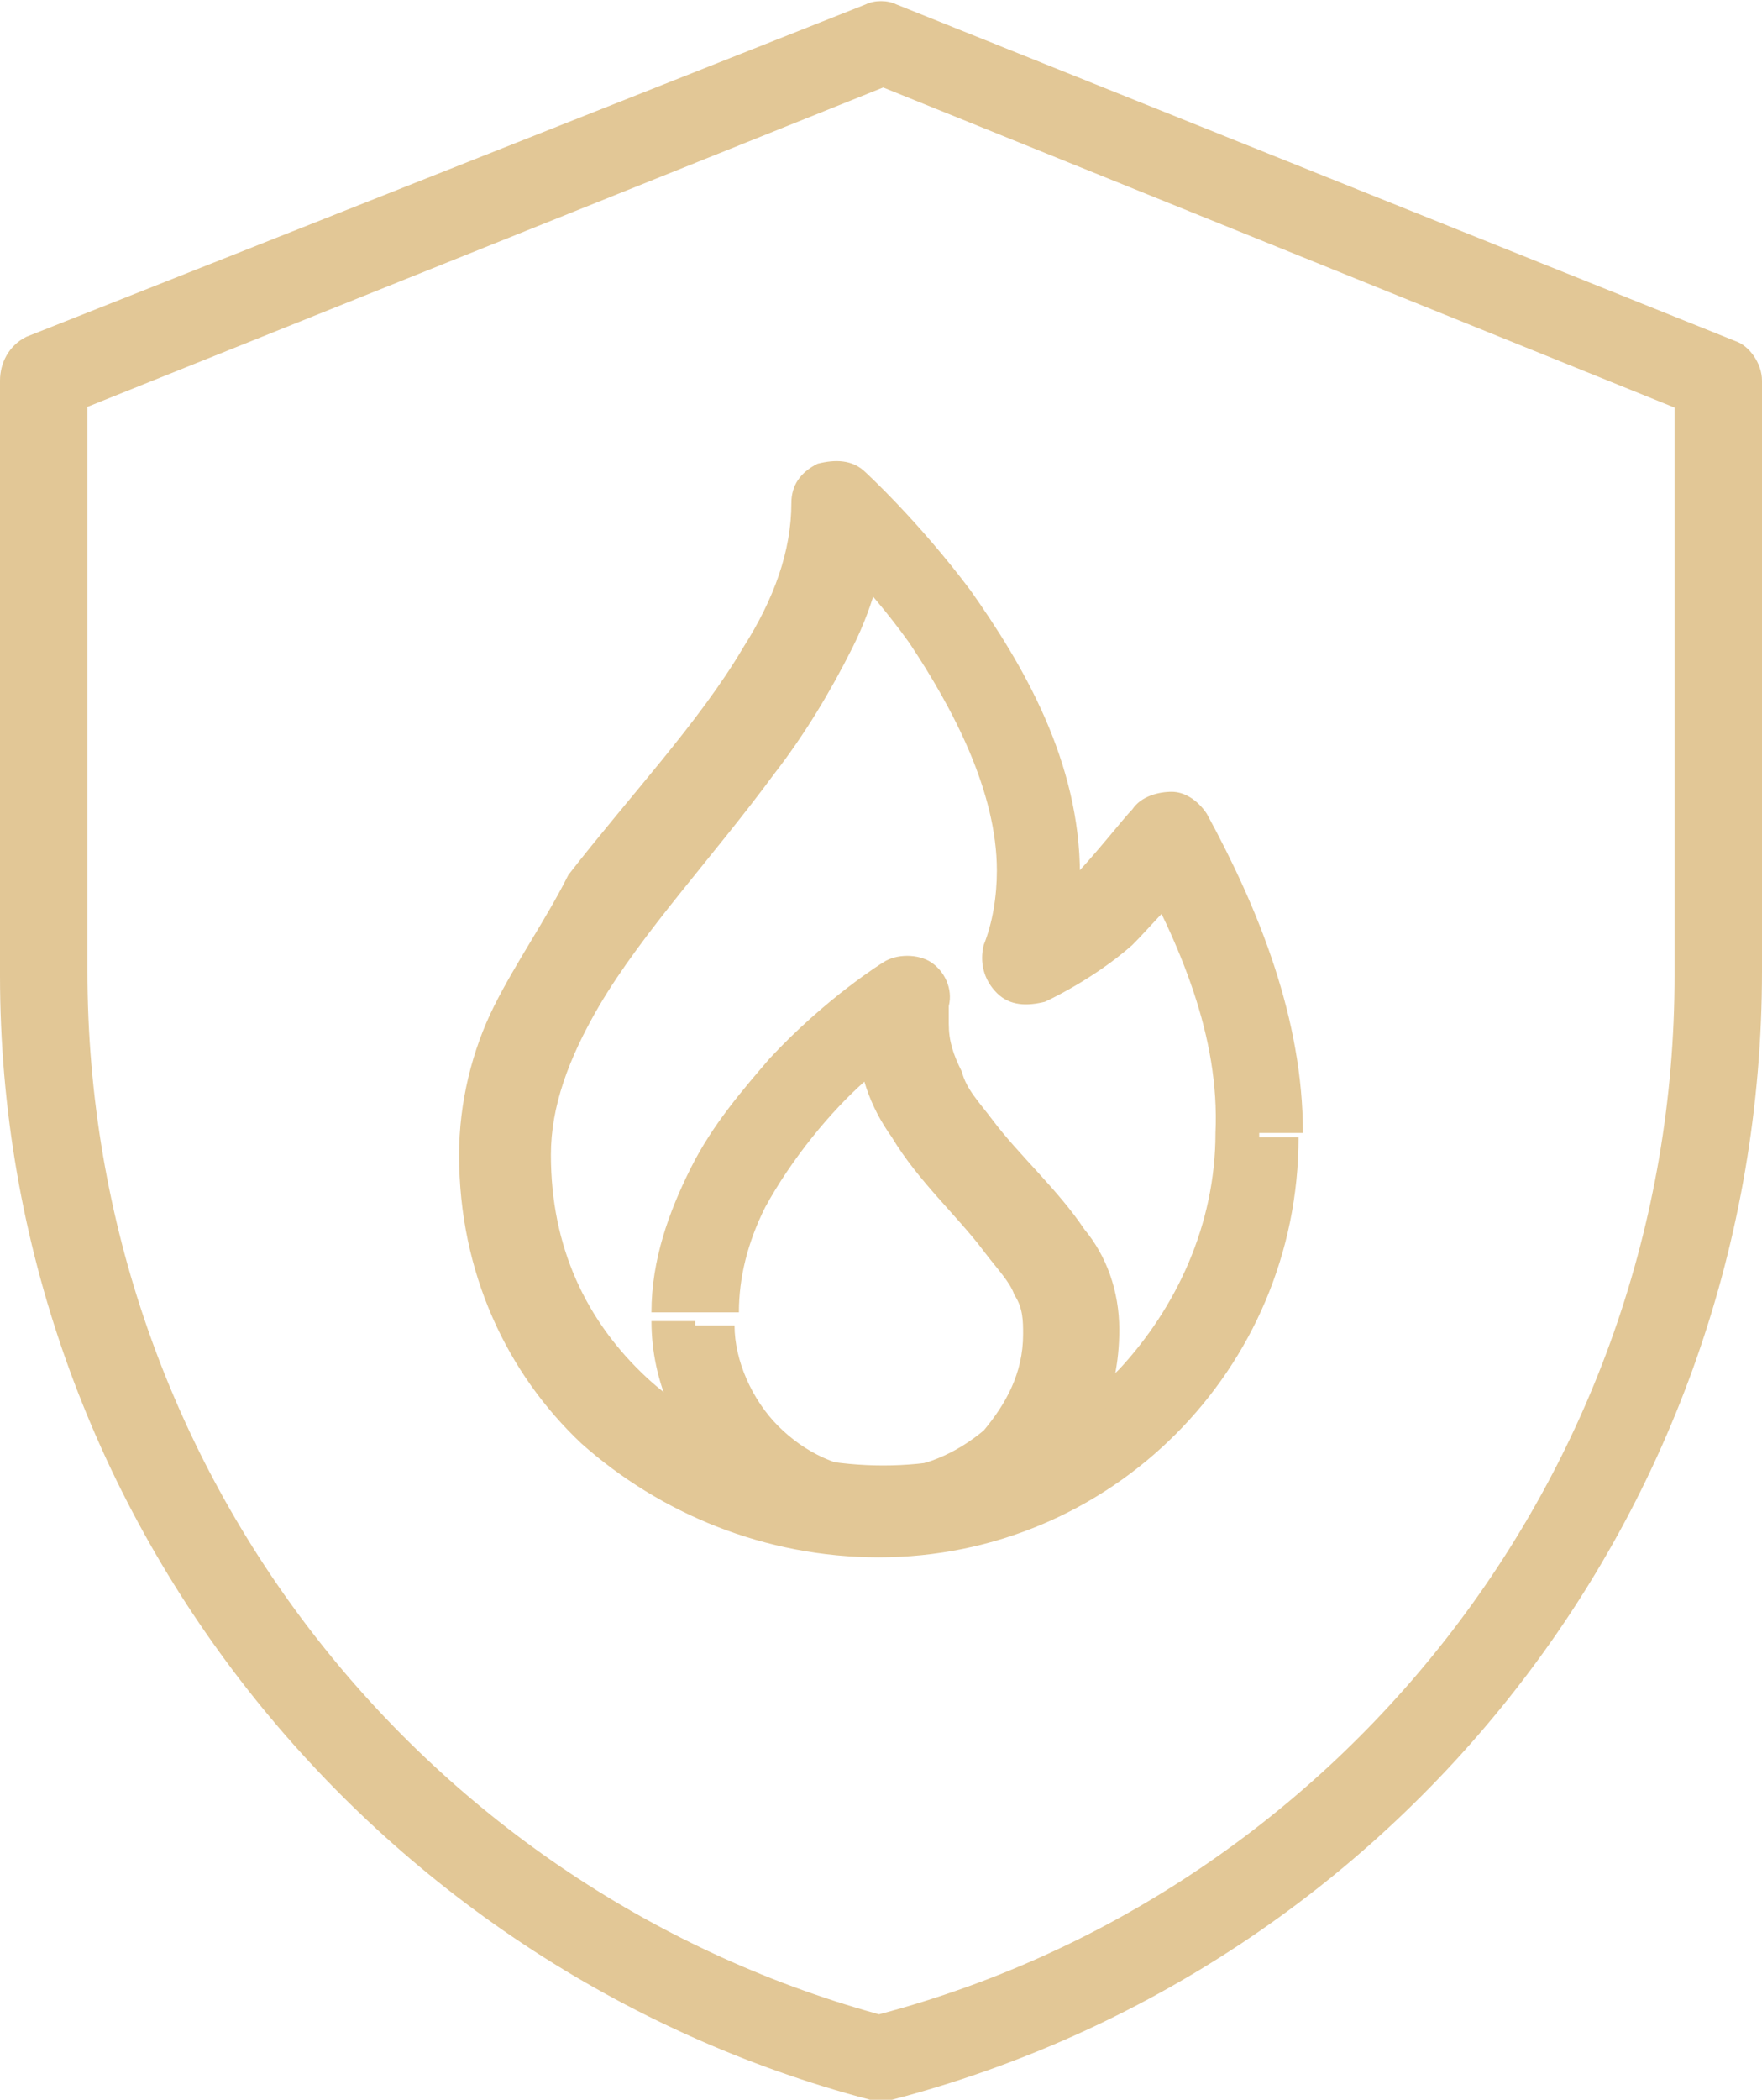
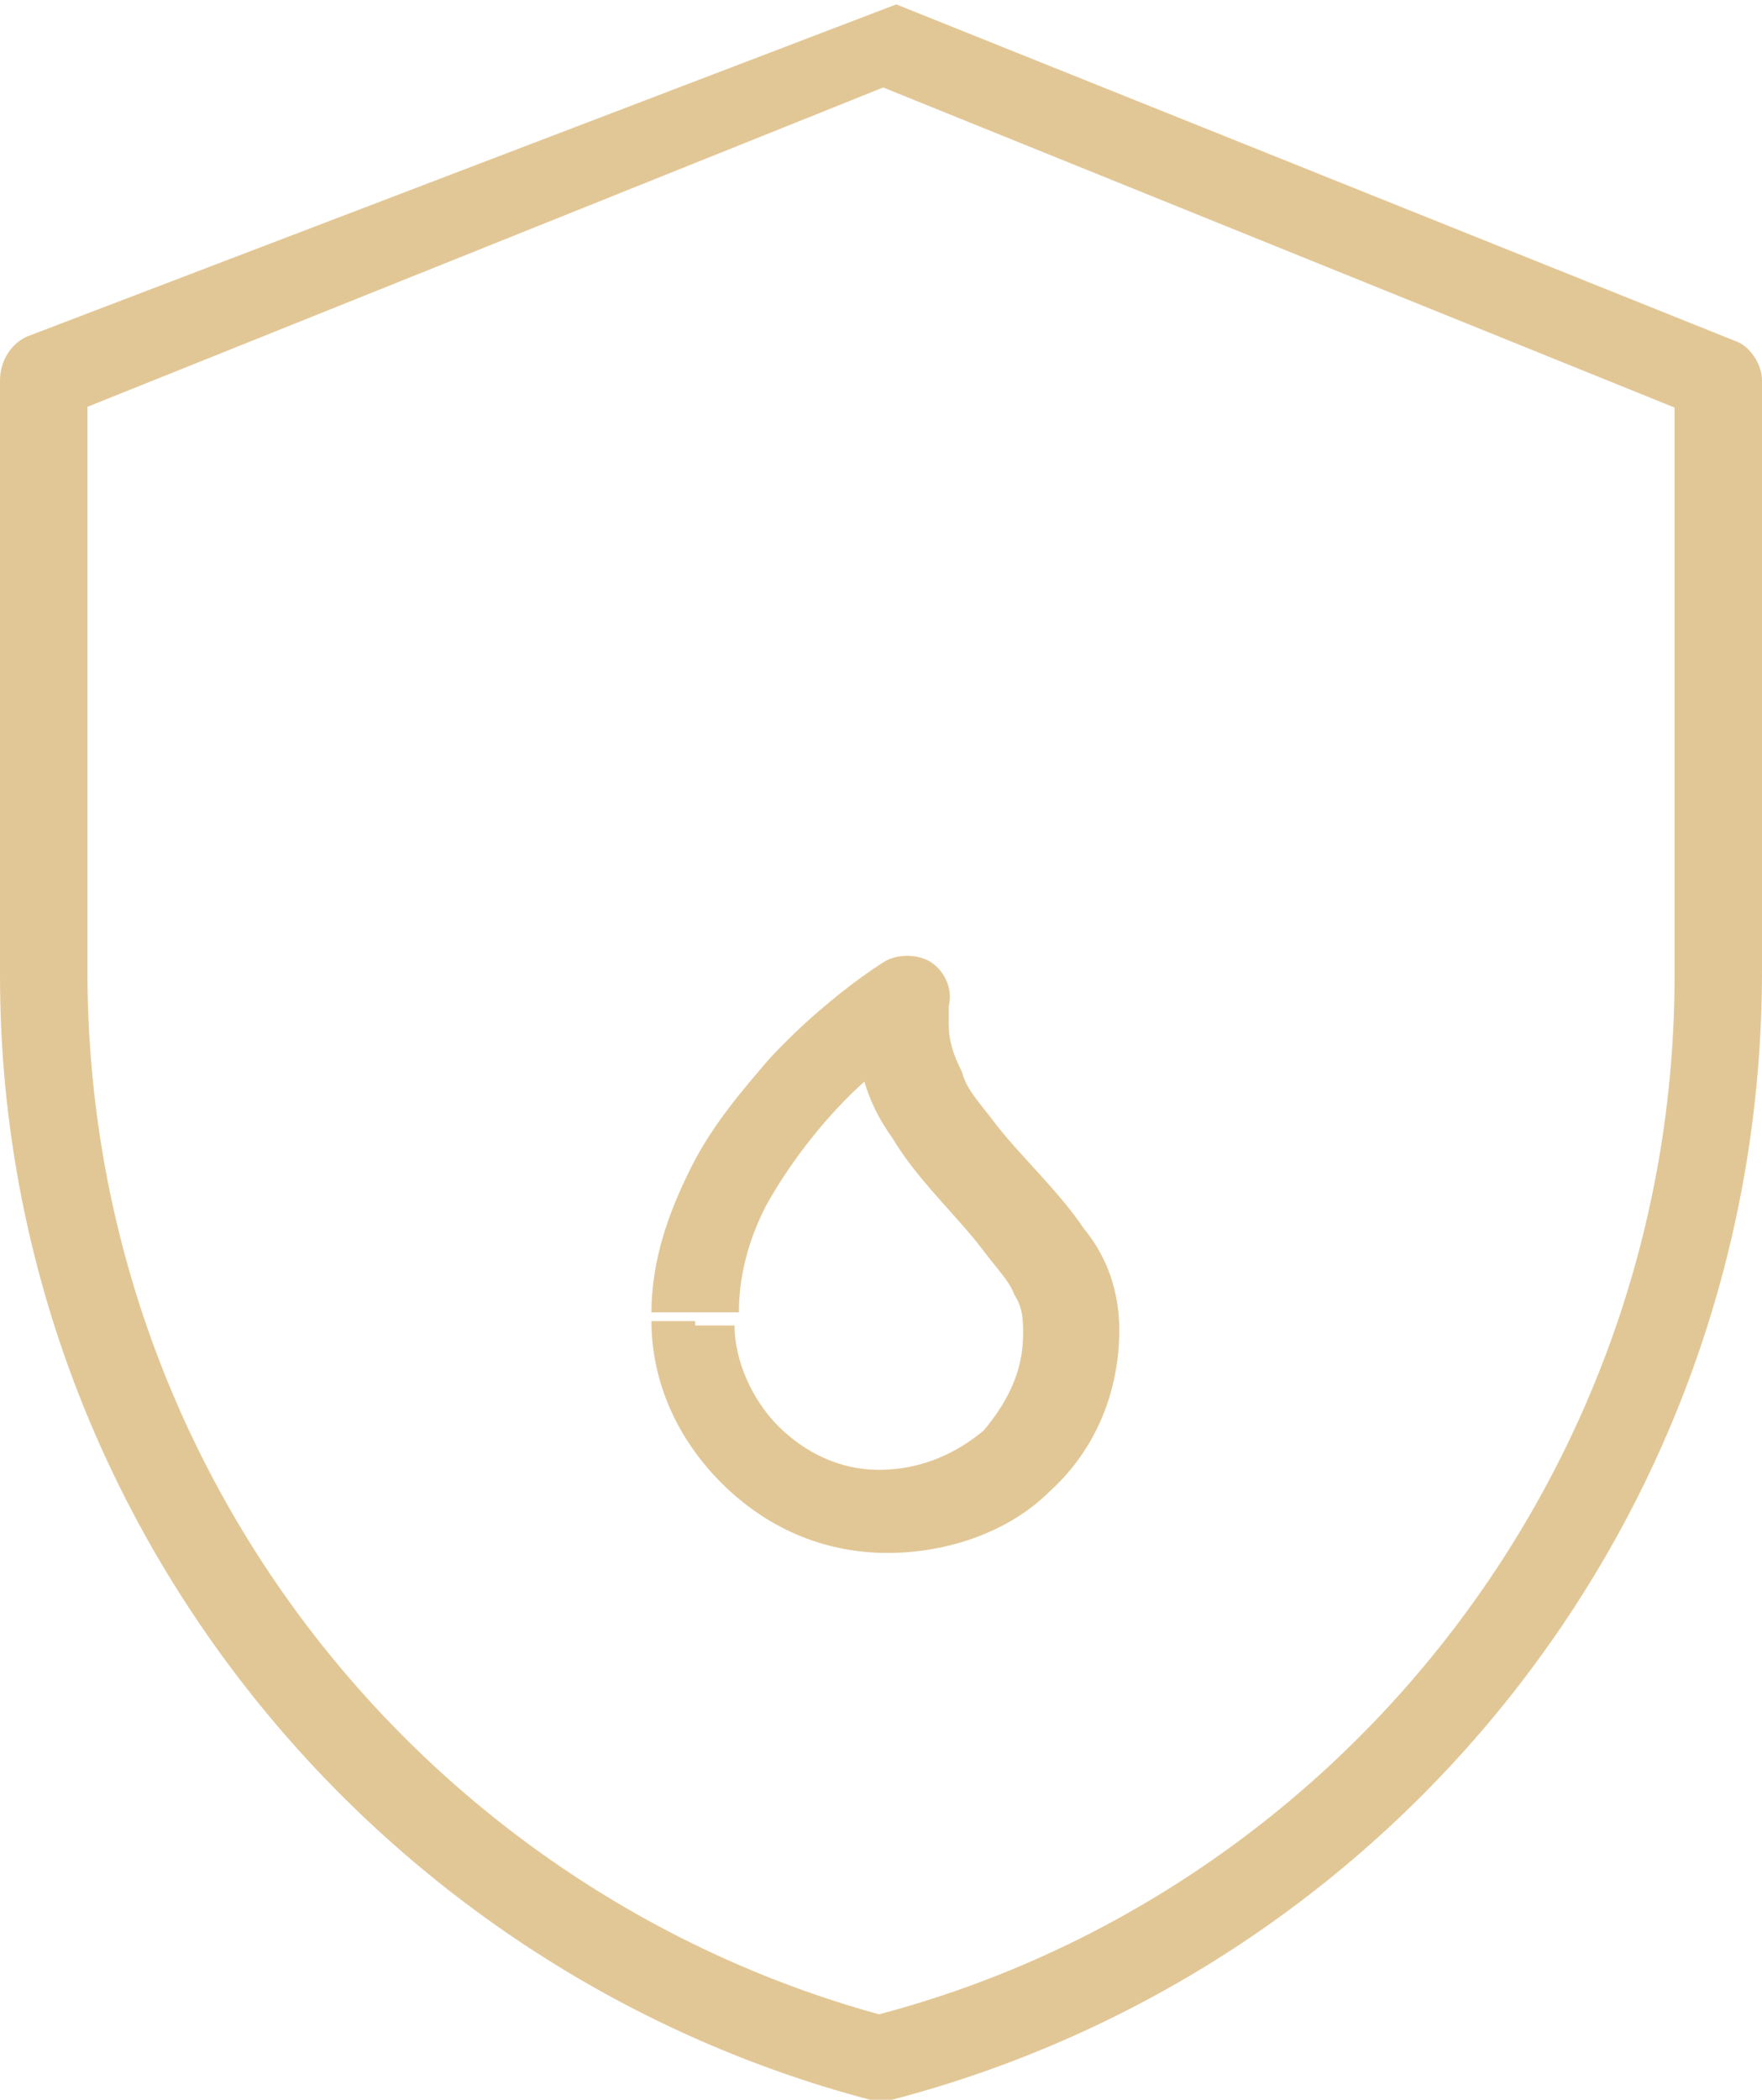
<svg xmlns="http://www.w3.org/2000/svg" version="1.1" id="Layer_1" x="0px" y="0px" viewBox="0 0 40.3 48" style="enable-background:new 0 0 40.3 48;" xml:space="preserve">
  <style type="text/css">
	.st0{fill:#E2C796;}
</style>
  <g>
-     <path class="st0" d="M39.3,8.7h-1v13.6c0,11.4-7.8,21.1-18.4,23.8l0.2,1l0.2-1C9.8,43.3,2,33.7,2,22.2V9.3l18.2-7.3L39,9.6   L39.3,8.7h-1H39.3l0.4-0.9L20.5,0.1C20.3,0,20,0,19.8,0.1L0.6,7.7C0.2,7.9,0,8.3,0,8.7v13.6C0,34.6,8.5,45,19.9,48   c0.2,0,0.3,0,0.5,0C31.9,45,40.3,34.6,40.3,22.2V8.7c0-0.4-0.3-0.8-0.6-0.9L39.3,8.7z" />
-     <path class="st0" d="M28.8,25.9h-1c0,2.1-0.9,4-2.2,5.4c-1.4,1.4-3.3,2.2-5.4,2.2c-2.1,0-4.1-0.8-5.4-2c-1.4-1.3-2.2-3-2.2-5.1   c0-1.1,0.4-2.2,1.1-3.4c1-1.7,2.6-3.4,4-5.3c0.7-0.9,1.3-1.9,1.8-2.9c0.5-1,0.8-2.1,0.8-3.3h-1l-0.7,0.7l0,0   c0.1,0.1,1.2,1.1,2.2,2.5c1,1.5,2,3.4,2,5.2c0,0.6-0.1,1.2-0.3,1.7c-0.1,0.4,0,0.8,0.3,1.1s0.7,0.3,1.1,0.2c0,0,1.1-0.5,2-1.3   c0.4-0.4,0.8-0.9,1.2-1.2c0.3-0.4,0.5-0.7,0.5-0.7l-0.8-0.6l-0.9,0.5c1.1,2,2,4.1,1.9,6.3H28.8h1c0-2.6-1-5.1-2.2-7.3   c-0.2-0.3-0.5-0.5-0.8-0.5c-0.3,0-0.7,0.1-0.9,0.4l0,0c-0.2,0.2-0.9,1.1-1.4,1.6c-0.3,0.3-0.7,0.5-1,0.7c-0.2,0.1-0.3,0.2-0.4,0.2   L23,21.2l0,0l0,0l0.4,0.9l0.9,0.3c0.3-0.8,0.4-1.6,0.4-2.4c0-2.6-1.3-4.8-2.5-6.5c-1.2-1.6-2.4-2.7-2.4-2.7   c-0.3-0.3-0.7-0.3-1.1-0.2c-0.4,0.2-0.6,0.5-0.6,0.9c0,1.1-0.4,2.2-1.1,3.3c-1,1.7-2.6,3.4-4,5.2C12.5,21,11.8,22,11.3,23   c-0.5,1-0.8,2.2-0.8,3.4c0,2.7,1.1,5,2.8,6.6c1.8,1.6,4.2,2.6,6.8,2.6c5.3,0,9.6-4.3,9.6-9.6H28.8z" />
+     <path class="st0" d="M39.3,8.7h-1v13.6c0,11.4-7.8,21.1-18.4,23.8l0.2,1l0.2-1C9.8,43.3,2,33.7,2,22.2V9.3l18.2-7.3L39,9.6   L39.3,8.7h-1H39.3l0.4-0.9L20.5,0.1L0.6,7.7C0.2,7.9,0,8.3,0,8.7v13.6C0,34.6,8.5,45,19.9,48   c0.2,0,0.3,0,0.5,0C31.9,45,40.3,34.6,40.3,22.2V8.7c0-0.4-0.3-0.8-0.6-0.9L39.3,8.7z" />
    <path class="st0" d="M15.9,30.2h-1c0,1.4,0.6,2.7,1.6,3.7c1,1,2.3,1.6,3.8,1.6c1.4,0,2.8-0.5,3.7-1.4c1-0.9,1.6-2.2,1.6-3.7   c0-0.9-0.3-1.7-0.8-2.3c-0.6-0.9-1.5-1.7-2.1-2.5c-0.3-0.4-0.6-0.7-0.7-1.1c-0.2-0.4-0.3-0.7-0.3-1.1c0-0.1,0-0.2,0-0.4   c0.1-0.4-0.1-0.8-0.4-1c-0.3-0.2-0.8-0.2-1.1,0c0,0-1.3,0.8-2.6,2.2c-0.6,0.7-1.3,1.5-1.8,2.5c-0.5,1-0.9,2.1-0.9,3.3H15.9h1   c0-0.8,0.2-1.6,0.6-2.4c0.6-1.1,1.5-2.2,2.3-2.9c0.4-0.4,0.7-0.6,1-0.8c0.1-0.1,0.2-0.2,0.3-0.2l0.1-0.1l0,0l0,0L20.6,23l-1-0.1   c0,0.2,0,0.4,0,0.6c0,1,0.3,1.8,0.8,2.5c0.6,1,1.5,1.8,2.1,2.6c0.3,0.4,0.6,0.7,0.7,1c0.2,0.3,0.2,0.6,0.2,0.9   c0,0.9-0.4,1.6-0.9,2.2c-0.6,0.5-1.4,0.9-2.4,0.9c-0.9,0-1.7-0.4-2.3-1c-0.6-0.6-1-1.5-1-2.3H15.9z" />
  </g>
</svg>